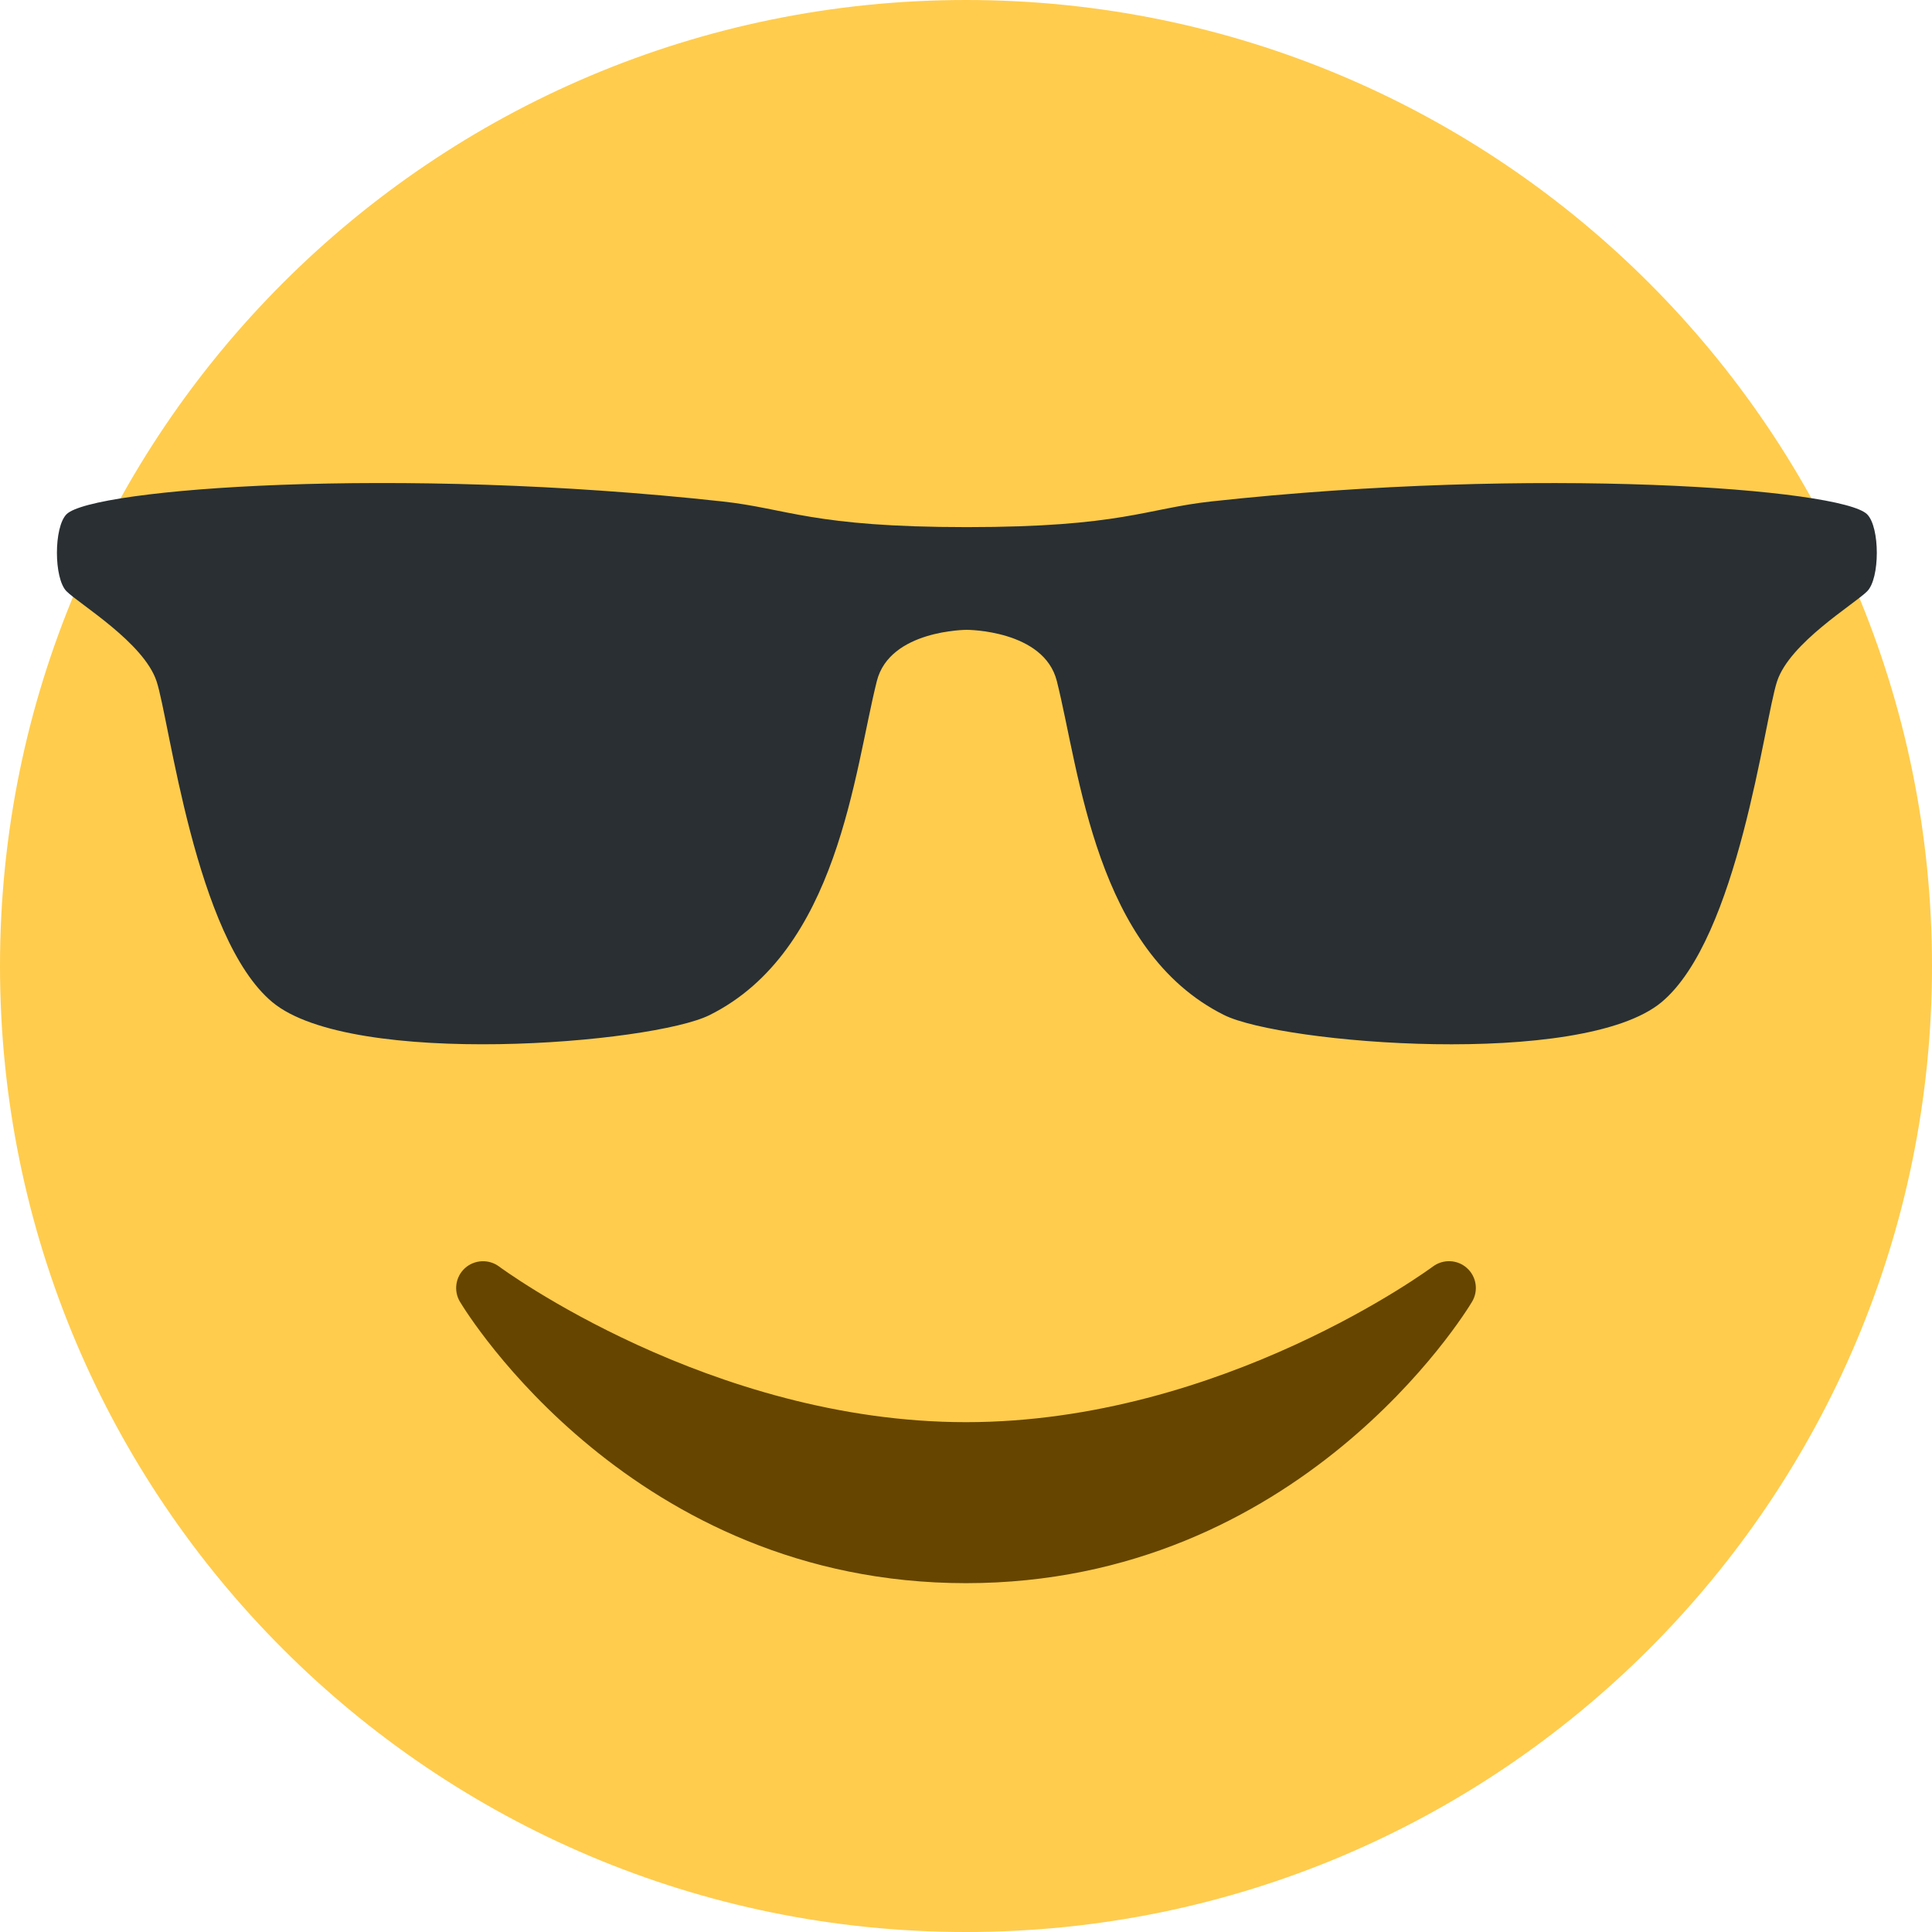
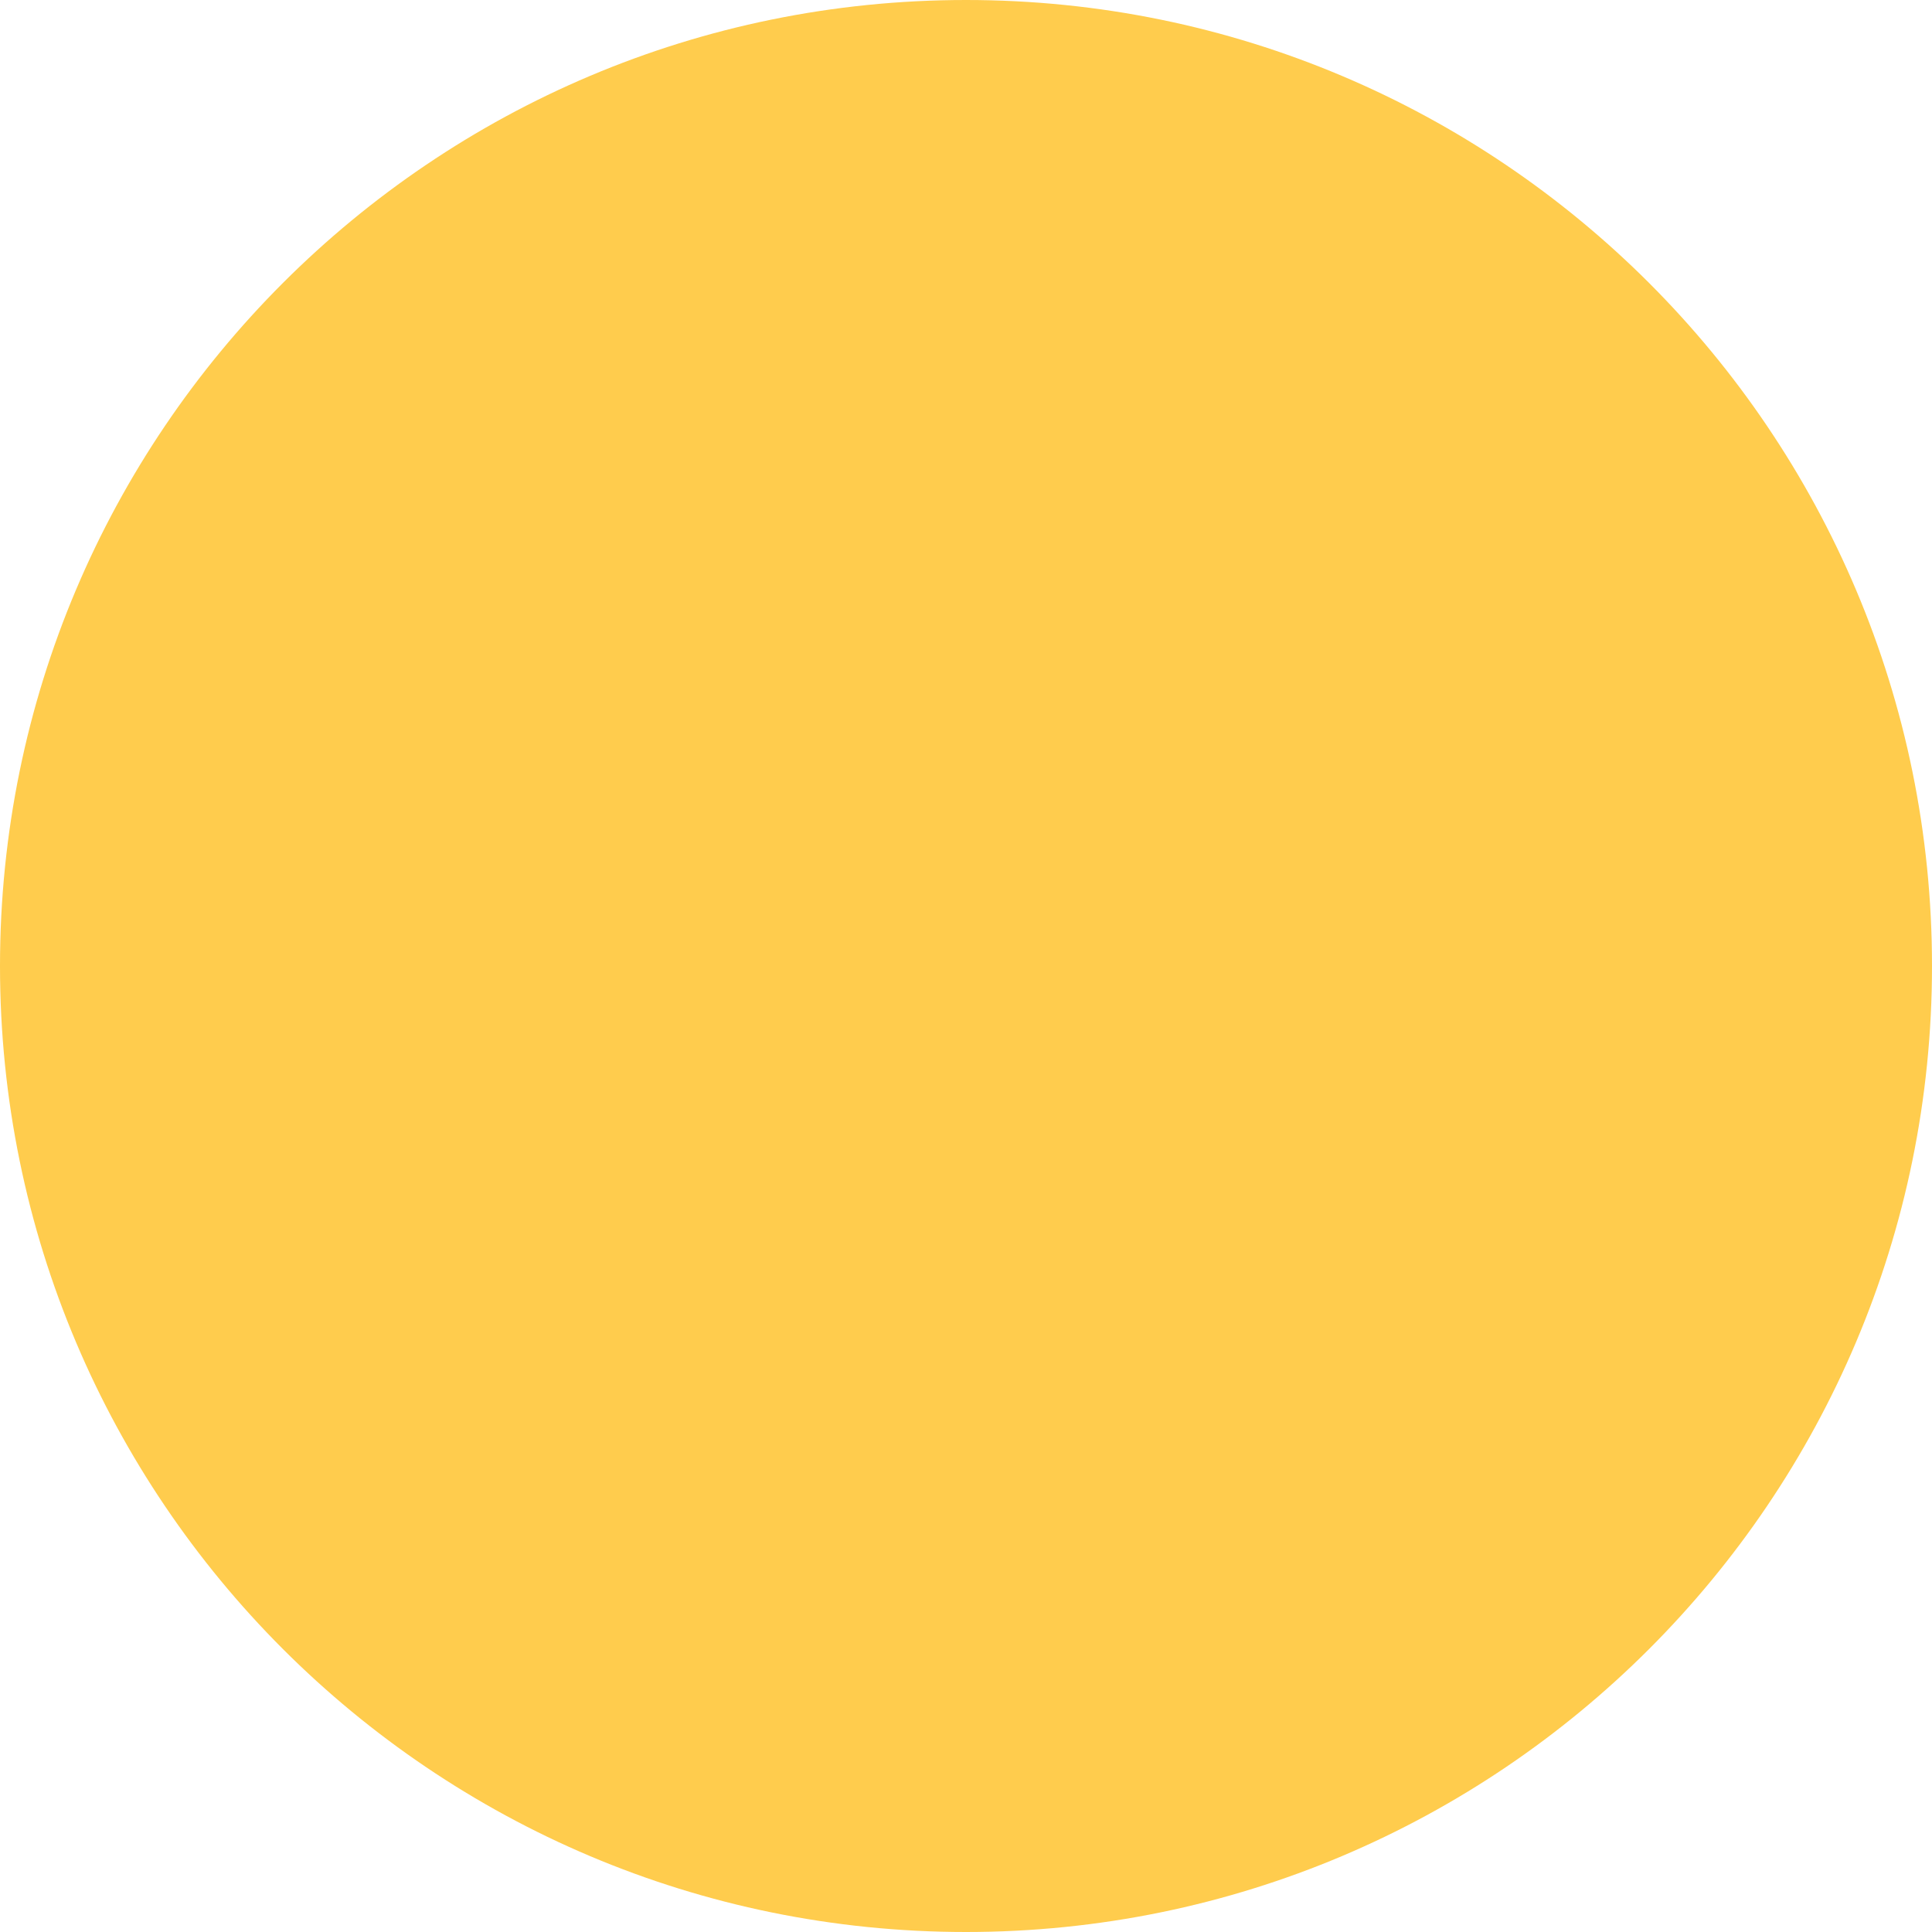
<svg xmlns="http://www.w3.org/2000/svg" width="1080" viewBox="0 0 810 810" height="1080" preserveAspectRatio="xMidYMid meet">
  <path fill="#ffcc4d" d="M 810 405 C 810 628.672 628.672 810 405 810 C 181.328 810 0 628.672 0 405 C 0 181.328 181.328 0 405 0 C 628.672 0 810 181.328 810 405 " fill-opacity="1" fill-rule="nonzero" />
-   <path fill="#292f33" d="M 27.898 247.906 C 33.301 253.281 60.254 269.438 65.633 285.594 C 71.031 301.727 81.832 393.234 114.188 420.164 C 147.555 447.887 273.422 437.582 297.516 425.566 C 351.449 398.676 358.066 323.617 367.605 285.594 C 372.984 264.059 405.336 264.059 405.336 264.059 C 405.336 264.059 437.691 264.059 443.094 285.57 C 452.633 323.617 459.293 398.676 513.18 425.543 C 537.301 437.582 663.164 447.906 696.578 420.188 C 728.887 393.254 739.664 301.746 745.066 285.594 C 750.418 269.461 777.418 253.305 782.797 247.926 C 788.219 242.551 788.219 221.02 782.797 215.617 C 772.02 204.863 644.781 195.277 507.781 210.238 C 480.441 213.234 470.047 220.996 405.316 220.996 C 340.629 220.996 330.188 213.211 302.871 210.238 C 165.961 195.254 38.699 204.84 27.898 215.594 C 22.523 220.973 22.523 242.527 27.898 247.906 Z M 27.898 247.906 " fill-opacity="1" fill-rule="evenodd" />
-   <path fill="#664500" d="M 615.039 531.652 C 611.031 528.031 605.047 527.805 600.75 531 C 599.871 531.652 512.504 596.25 405 596.25 C 297.766 596.25 210.105 531.652 209.25 531 C 204.953 527.805 198.969 528.074 194.961 531.652 C 190.98 535.254 190.078 541.191 192.848 545.781 C 195.75 550.621 265.23 663.75 405 663.75 C 544.77 663.75 614.273 550.621 617.152 545.781 C 619.922 541.172 619.043 535.254 615.039 531.652 Z M 615.039 531.652 " fill-opacity="1" fill-rule="nonzero" />
</svg>